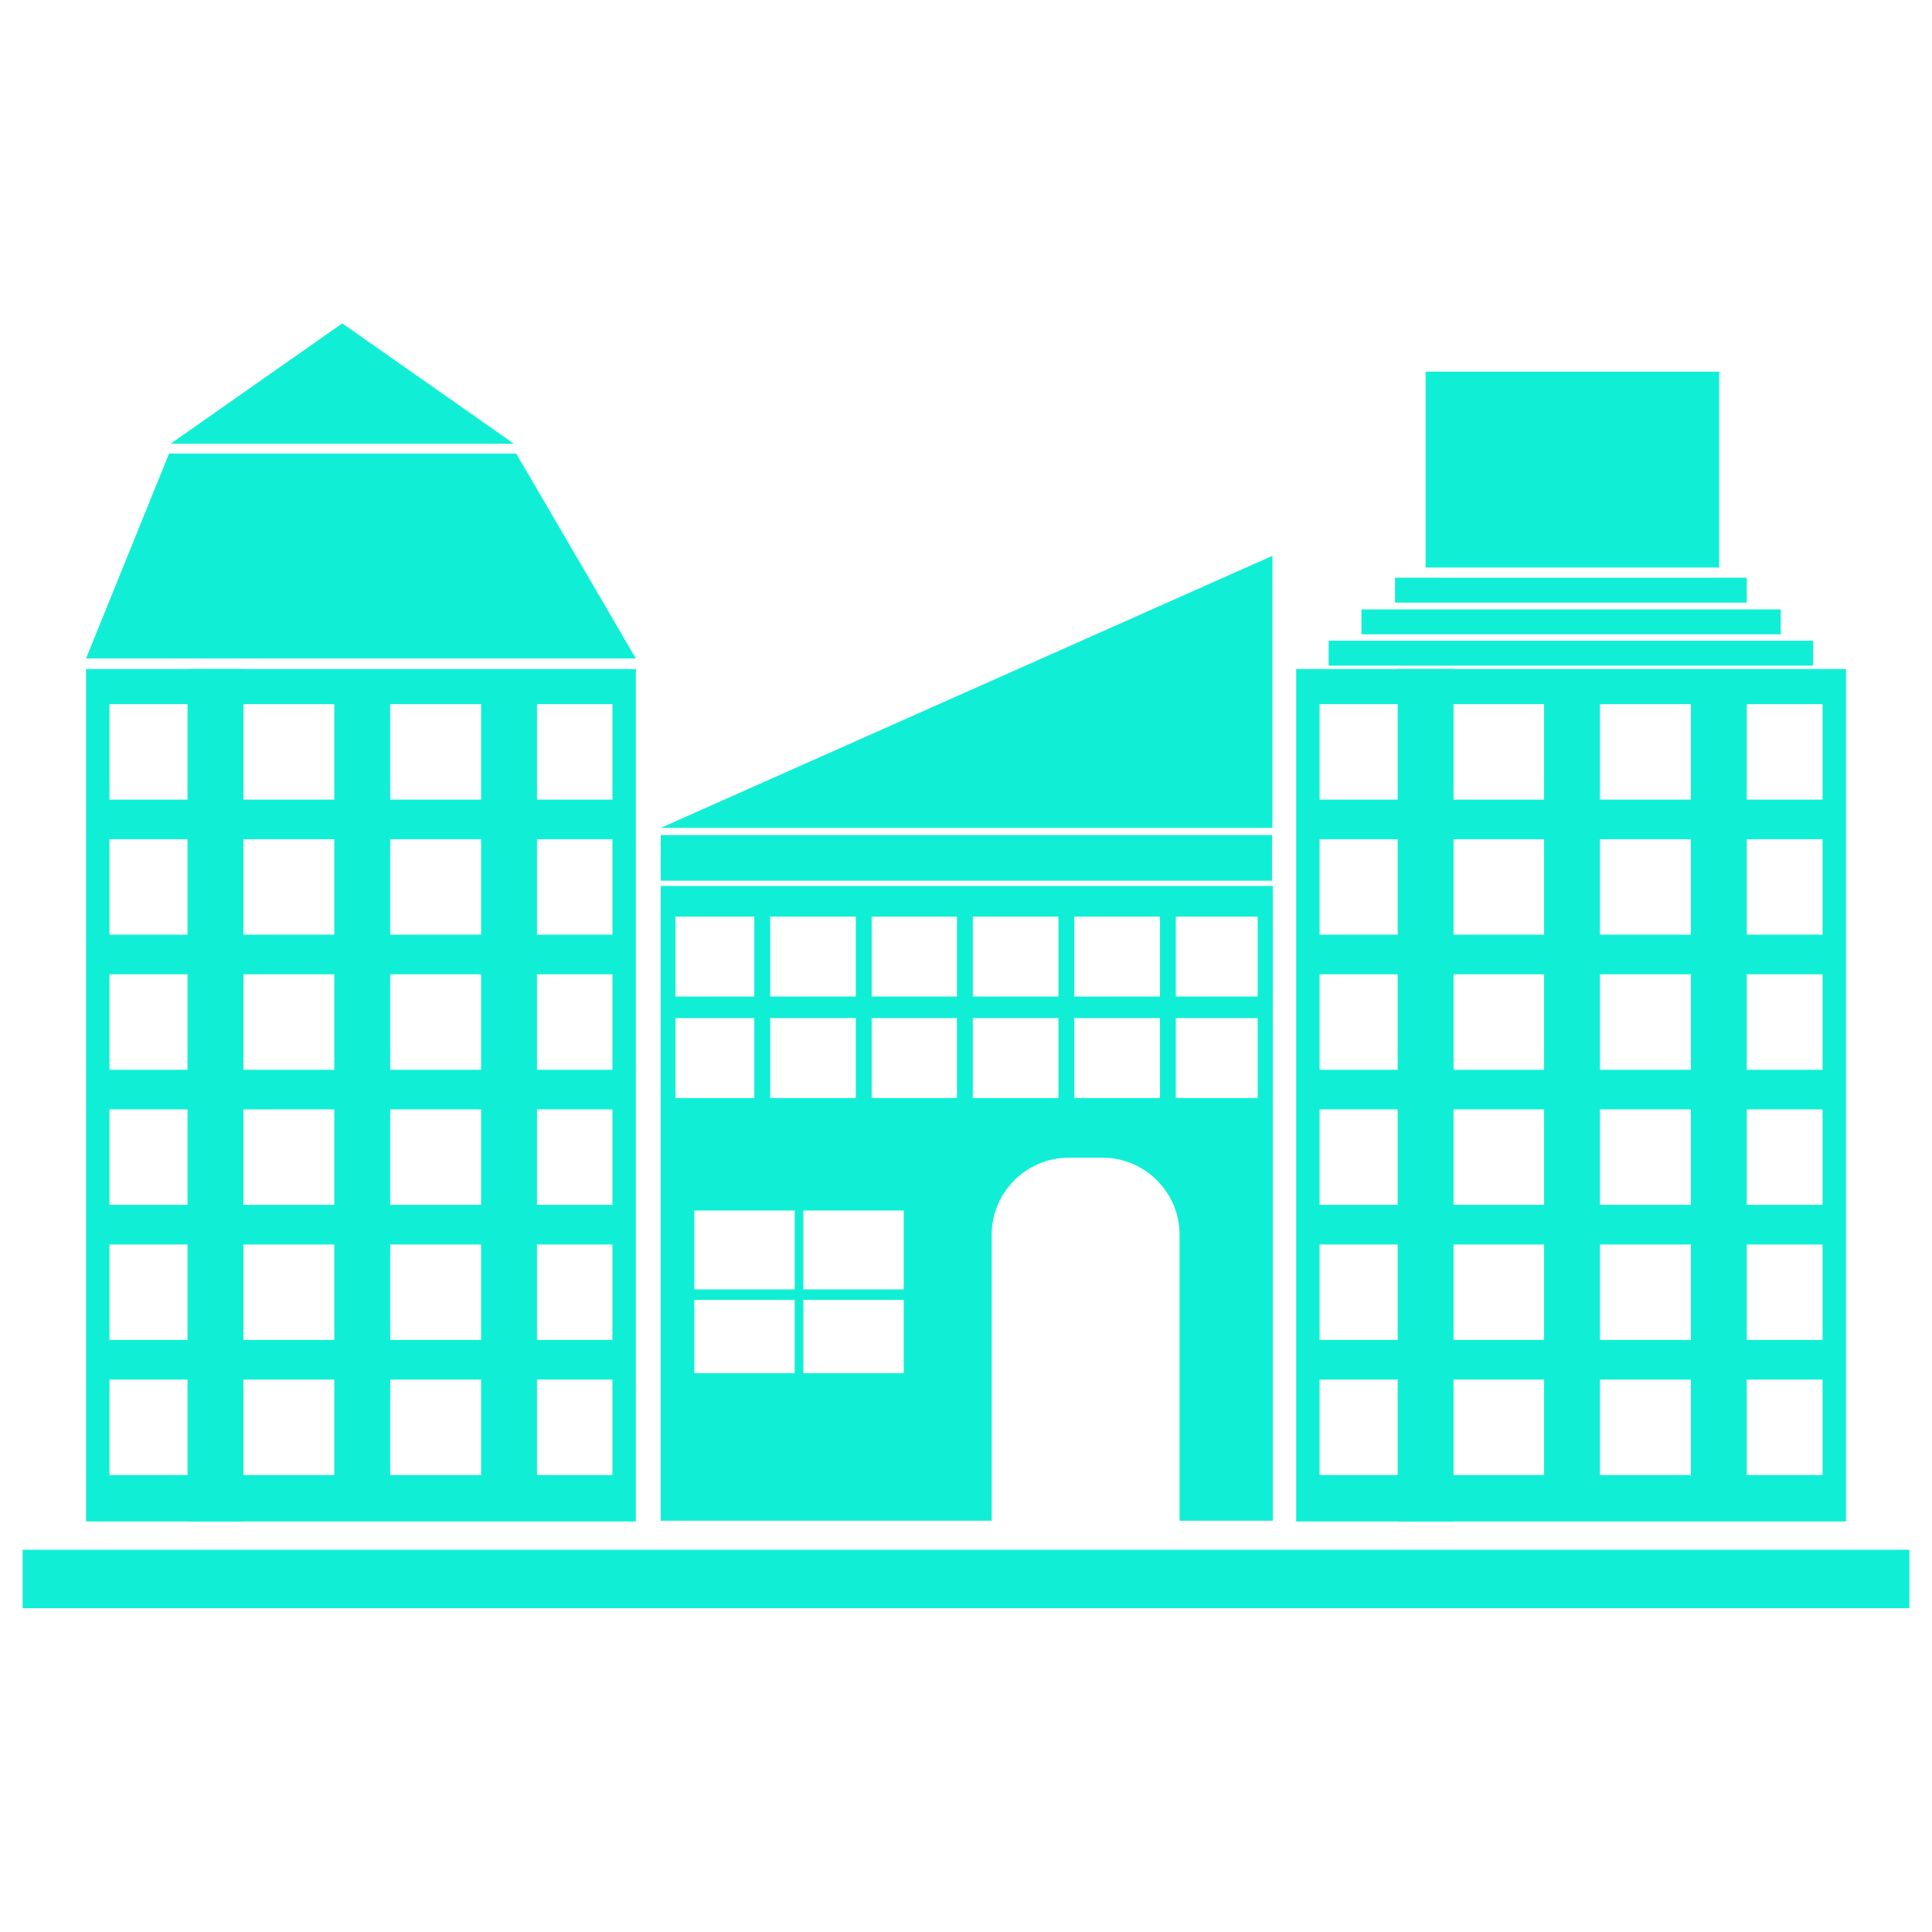
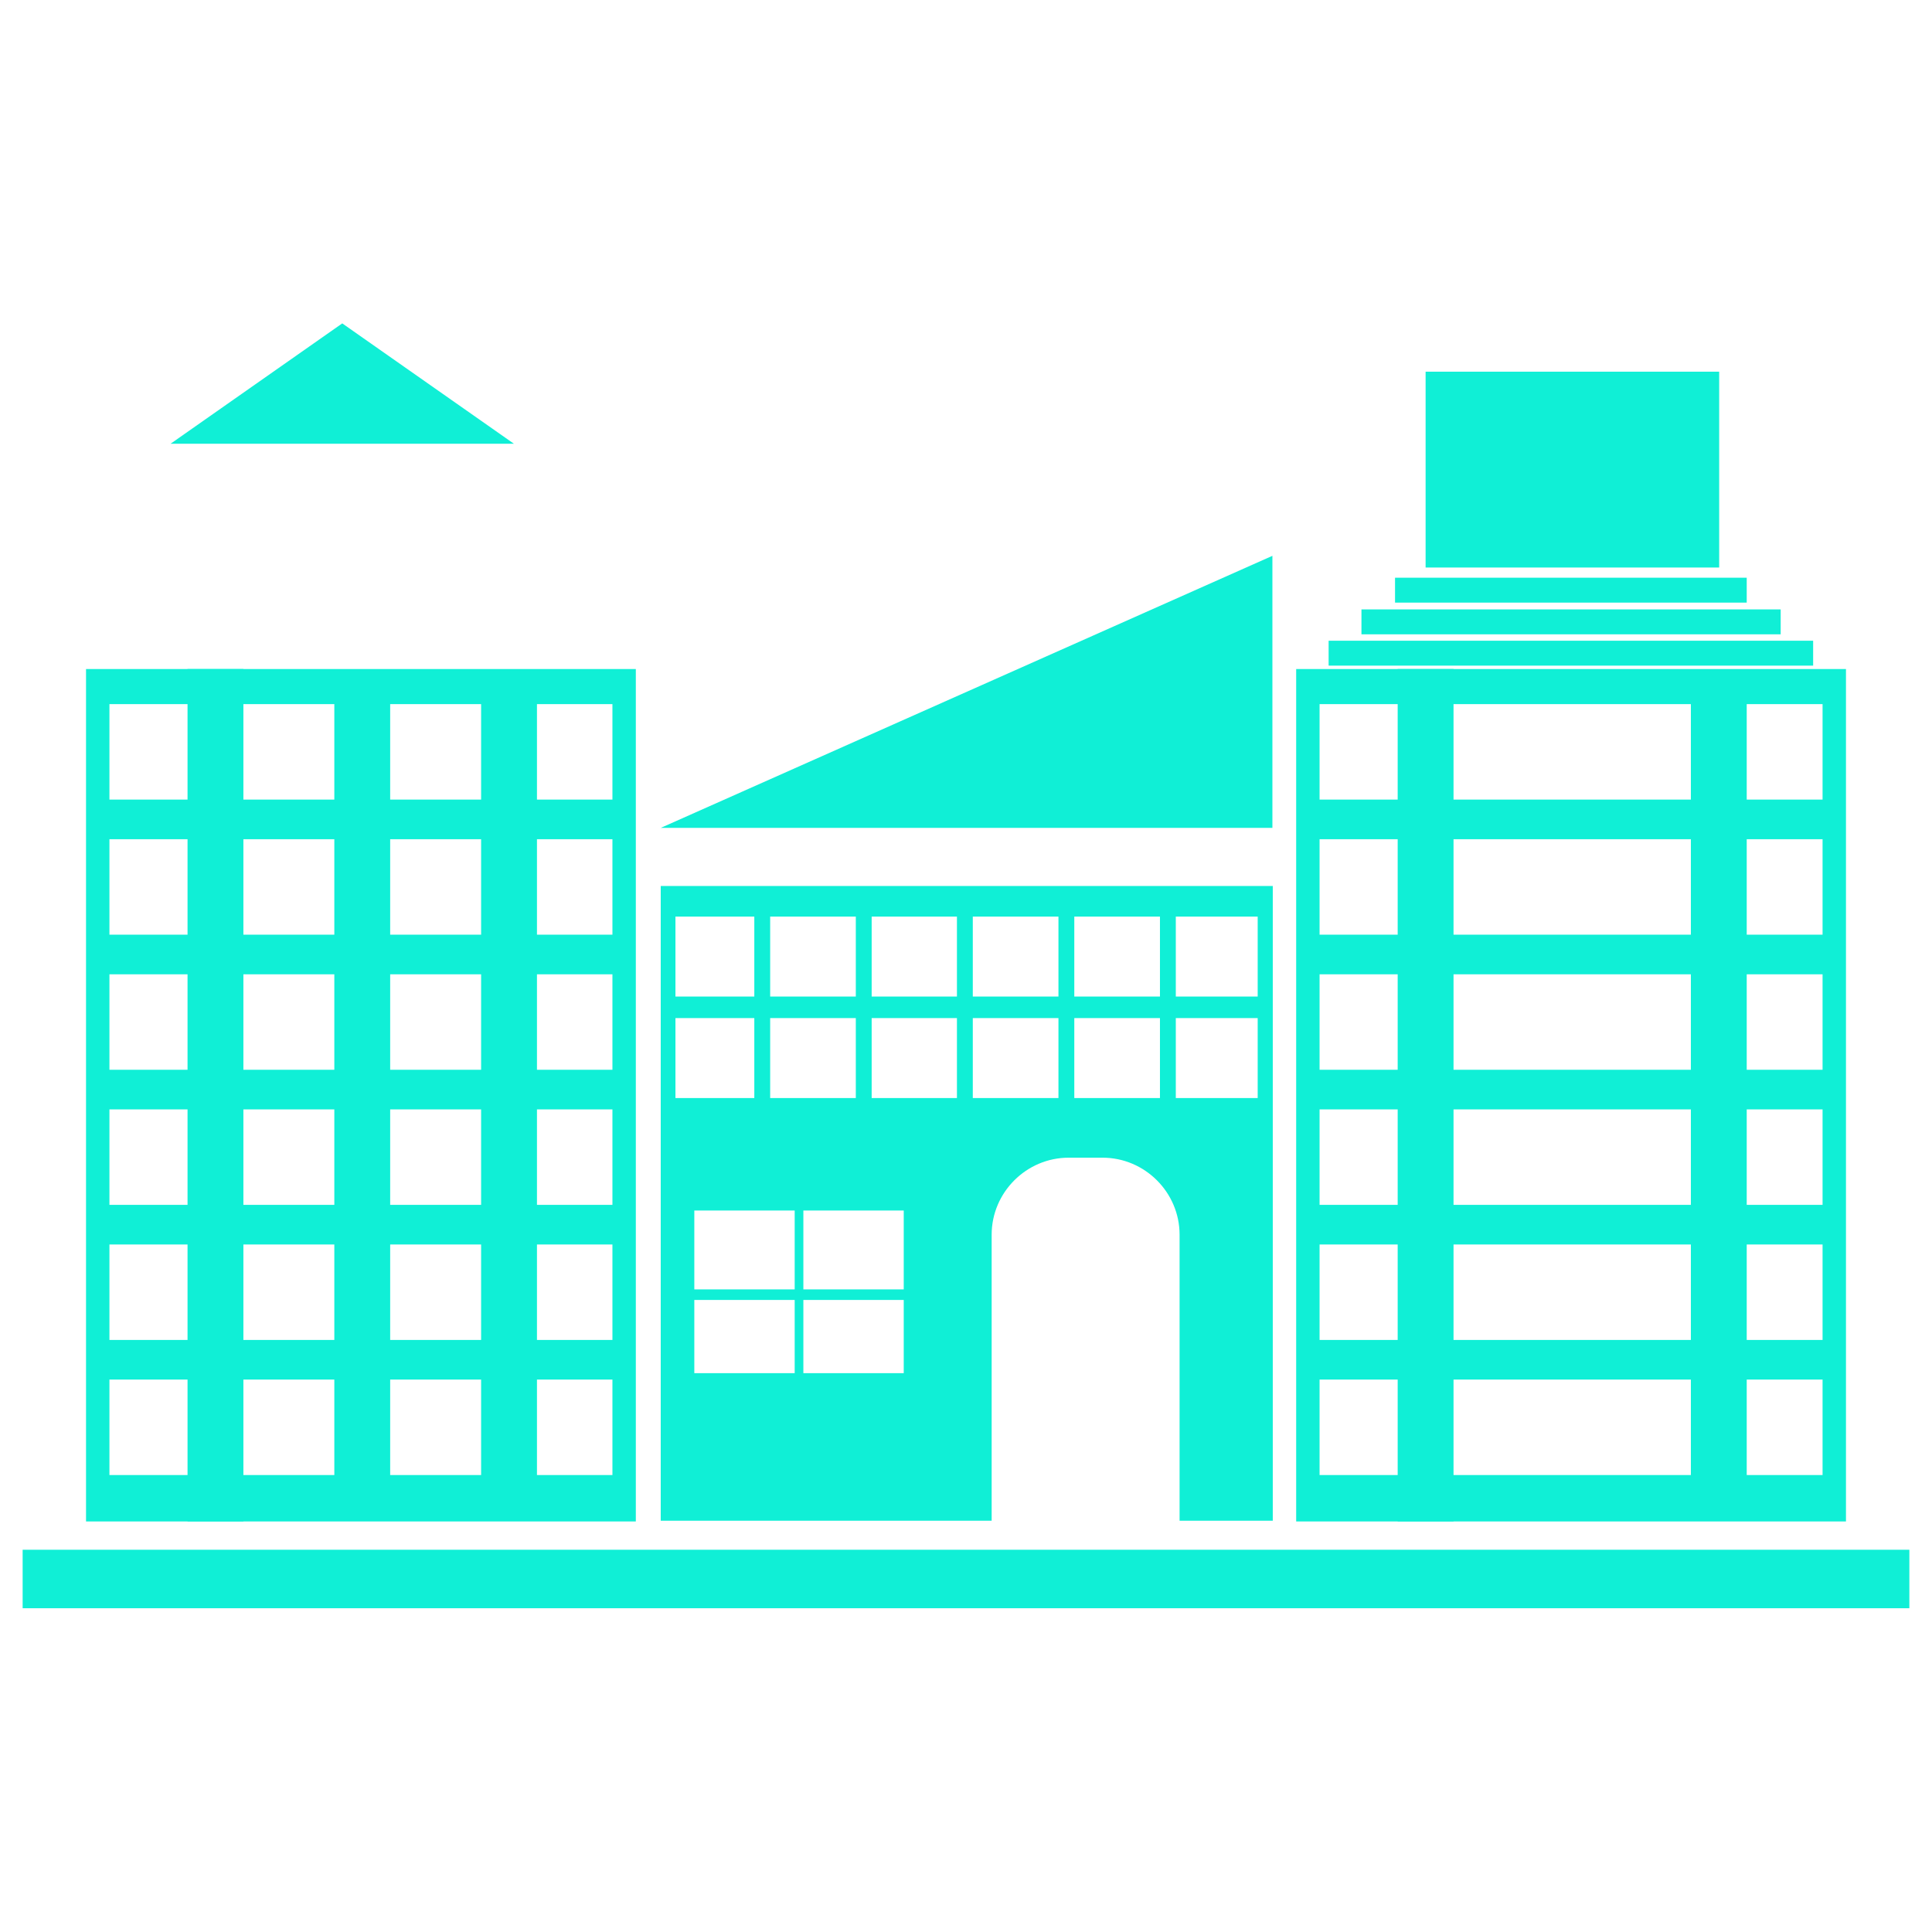
<svg xmlns="http://www.w3.org/2000/svg" id="Layer_1" style="enable-background:new 0 0 512 512;" version="1.1" viewBox="0 0 512 512" xml:space="preserve">
  <g id="XMLID_699_">
    <rect height="15.5" id="XMLID_747_" width="500" x="6" y="410.7" fill="#10efd6" opacity="1" original-fill="#000000" />
    <g id="XMLID_734_">
      <path d="M343.5,177.3v225.9h145.7V177.3H343.5z M483,390.9H349.7v-25.3H483V390.9z M483,355.1H349.7v-25.3H483    V355.1z M483,319.3H349.7V294H483V319.3z M483,283.5H349.7v-25.3H483V283.5z M483,247.7H349.7v-25.3H483V247.7z M483,211.9H349.7    v-25.3H483V211.9z" id="XMLID_739_" fill="#10efd6" opacity="1" original-fill="#000000" />
      <g id="XMLID_735_">
        <rect height="225.9" id="XMLID_738_" width="14.8" x="370.4" y="177.3" fill="#10efd6" opacity="1" original-fill="#000000" />
-         <rect height="208.6" id="XMLID_737_" width="14.8" x="409.2" y="186.5" fill="#10efd6" opacity="1" original-fill="#000000" />
        <rect height="208.6" id="XMLID_736_" width="14.8" x="448.1" y="185.9" fill="#10efd6" opacity="1" original-fill="#000000" />
      </g>
    </g>
    <g id="XMLID_719_">
-       <polygon id="XMLID_733_" points="168.5,174.5 22.8,174.5 44.8,120.2 136.8,120.2   " fill="#10efd6" opacity="1" original-fill="#000000" />
      <path d="M22.8,177.3v225.9h145.7V177.3H22.8z M162.3,390.9H29v-25.3h133.3V390.9z M162.3,355.1H29v-25.3h133.3    V355.1z M162.3,319.3H29V294h133.3V319.3z M162.3,283.5H29v-25.3h133.3V283.5z M162.3,247.7H29v-25.3h133.3V247.7z M162.3,211.9    H29v-25.3h133.3V211.9z" id="XMLID_725_" fill="#10efd6" opacity="1" original-fill="#000000" />
      <g id="XMLID_721_">
        <rect height="225.9" id="XMLID_724_" width="14.8" x="49.7" y="177.3" fill="#10efd6" opacity="1" original-fill="#000000" />
        <rect height="208.6" id="XMLID_723_" width="14.8" x="88.6" y="186.5" fill="#10efd6" opacity="1" original-fill="#000000" />
        <rect height="208.6" id="XMLID_722_" width="14.8" x="127.5" y="185.9" fill="#10efd6" opacity="1" original-fill="#000000" />
      </g>
      <polygon id="XMLID_720_" points="45.2,117.6 90.7,85.7 136.2,117.6   " fill="#10efd6" opacity="1" original-fill="#000000" />
    </g>
-     <rect height="12.1" id="XMLID_718_" width="162" x="175.1" y="221.3" fill="#10efd6" opacity="1" original-fill="#000000" />
    <polygon id="XMLID_717_" points="337.2,147.3 337.2,219.4 175.1,219.4  " fill="#10efd6" opacity="1" original-fill="#000000" />
    <rect height="6.6" id="XMLID_716_" width="128.4" x="352.1" y="169.8" fill="#10efd6" opacity="1" original-fill="#000000" />
    <rect height="6.6" id="XMLID_715_" width="111.1" x="360.8" y="161.5" fill="#10efd6" opacity="1" original-fill="#000000" />
    <rect height="6.6" id="XMLID_714_" width="93.2" x="369.7" y="153.1" fill="#10efd6" opacity="1" original-fill="#000000" />
    <rect height="51.9" id="XMLID_713_" width="77.8" x="377.8" y="98.5" fill="#10efd6" opacity="1" original-fill="#000000" />
    <path d="M175.1,234.8v168.2h87.7v-75.8c0-11.2,9.2-20.4,20.4-20.4h9c11.2,0,20.4,9.2,20.4,20.4v75.8h24.7V234.8   H175.1z M210.6,363.9h-26.6v-19.4h26.6V363.9z M210.6,341.7h-26.6v-20.9h26.6V341.7z M239.5,363.9h-26.6v-19.4h26.6V363.9z    M239.5,341.7h-26.6v-20.9h26.6V341.7z M333.3,291H179v-21.2h154.3V291z M333.3,264.1H179v-21.2h154.3V264.1z" id="XMLID_705_" fill="#10efd6" opacity="1" original-fill="#000000" />
    <rect height="58.3" id="XMLID_704_" width="4.2" x="199.9" y="237" fill="#10efd6" opacity="1" original-fill="#000000" />
    <rect height="58.3" id="XMLID_703_" width="4.2" x="226.8" y="237" fill="#10efd6" opacity="1" original-fill="#000000" />
    <rect height="58.3" id="XMLID_702_" width="4.2" x="253.6" y="237" fill="#10efd6" opacity="1" original-fill="#000000" />
    <rect height="58.3" id="XMLID_701_" width="4.2" x="280.5" y="237" fill="#10efd6" opacity="1" original-fill="#000000" />
    <rect height="58.3" id="XMLID_700_" width="4.2" x="307.4" y="237" fill="#10efd6" opacity="1" original-fill="#000000" />
  </g>
</svg>